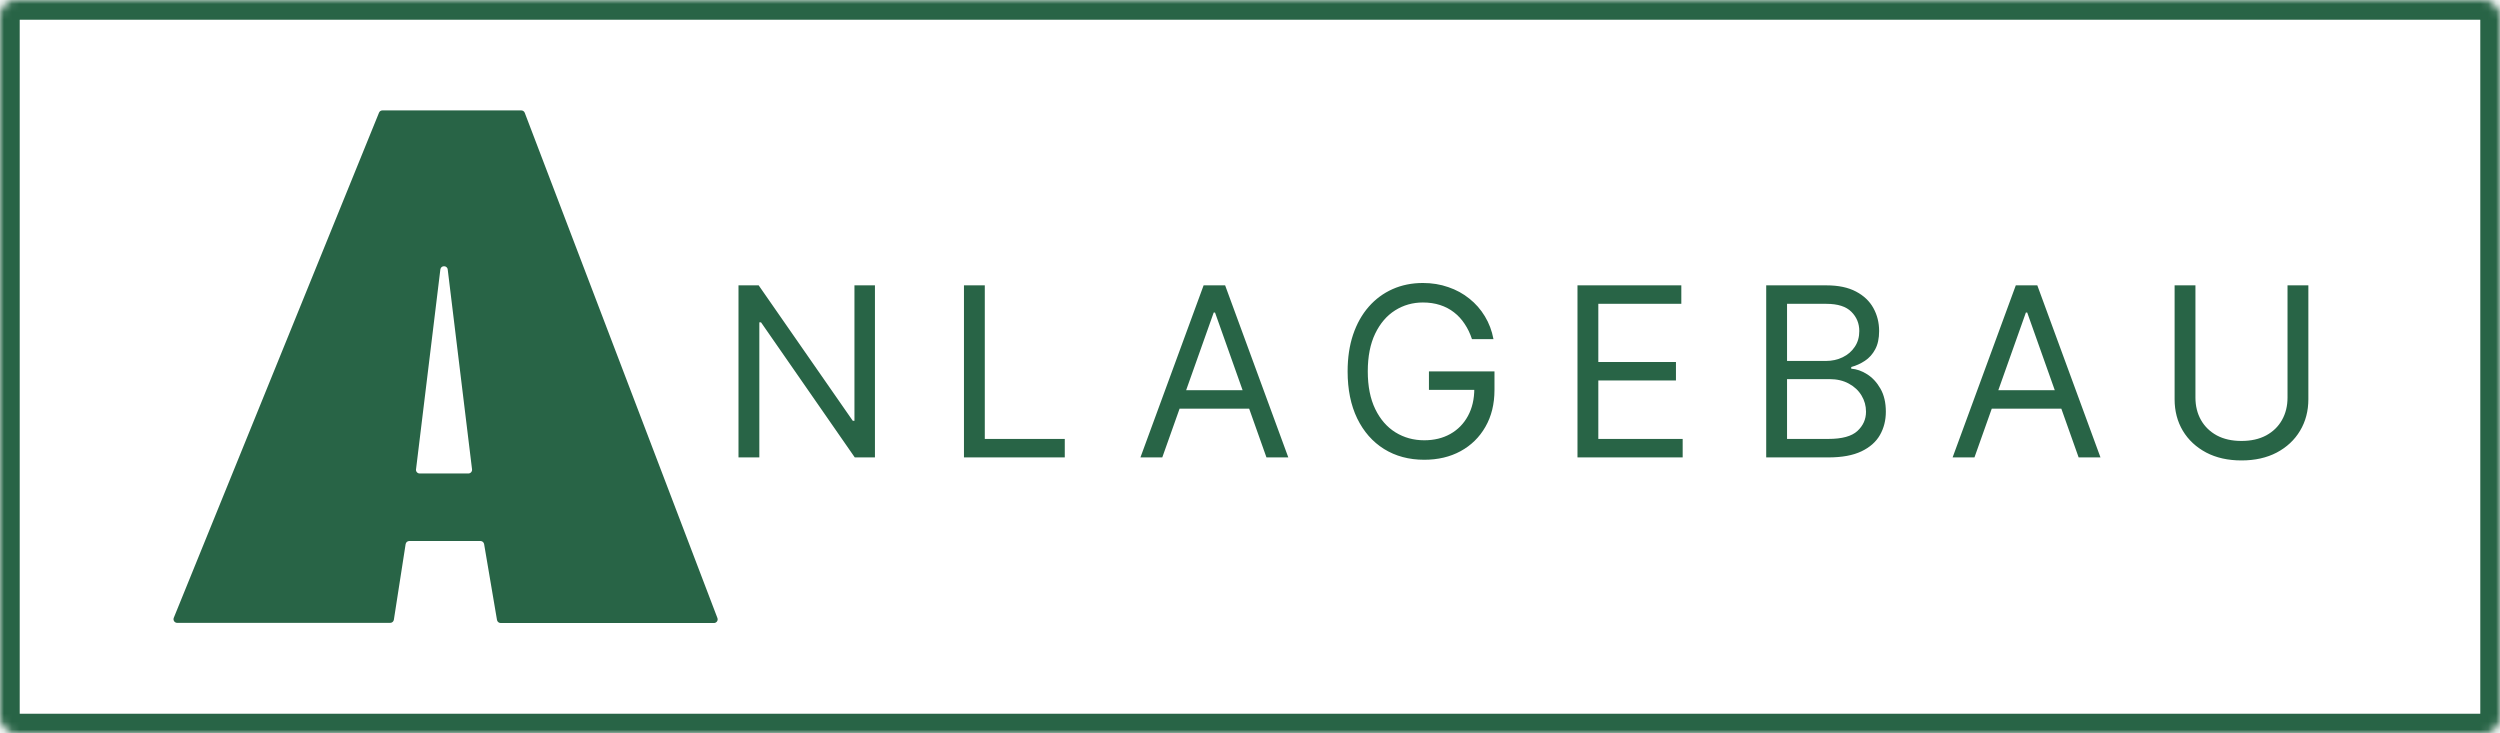
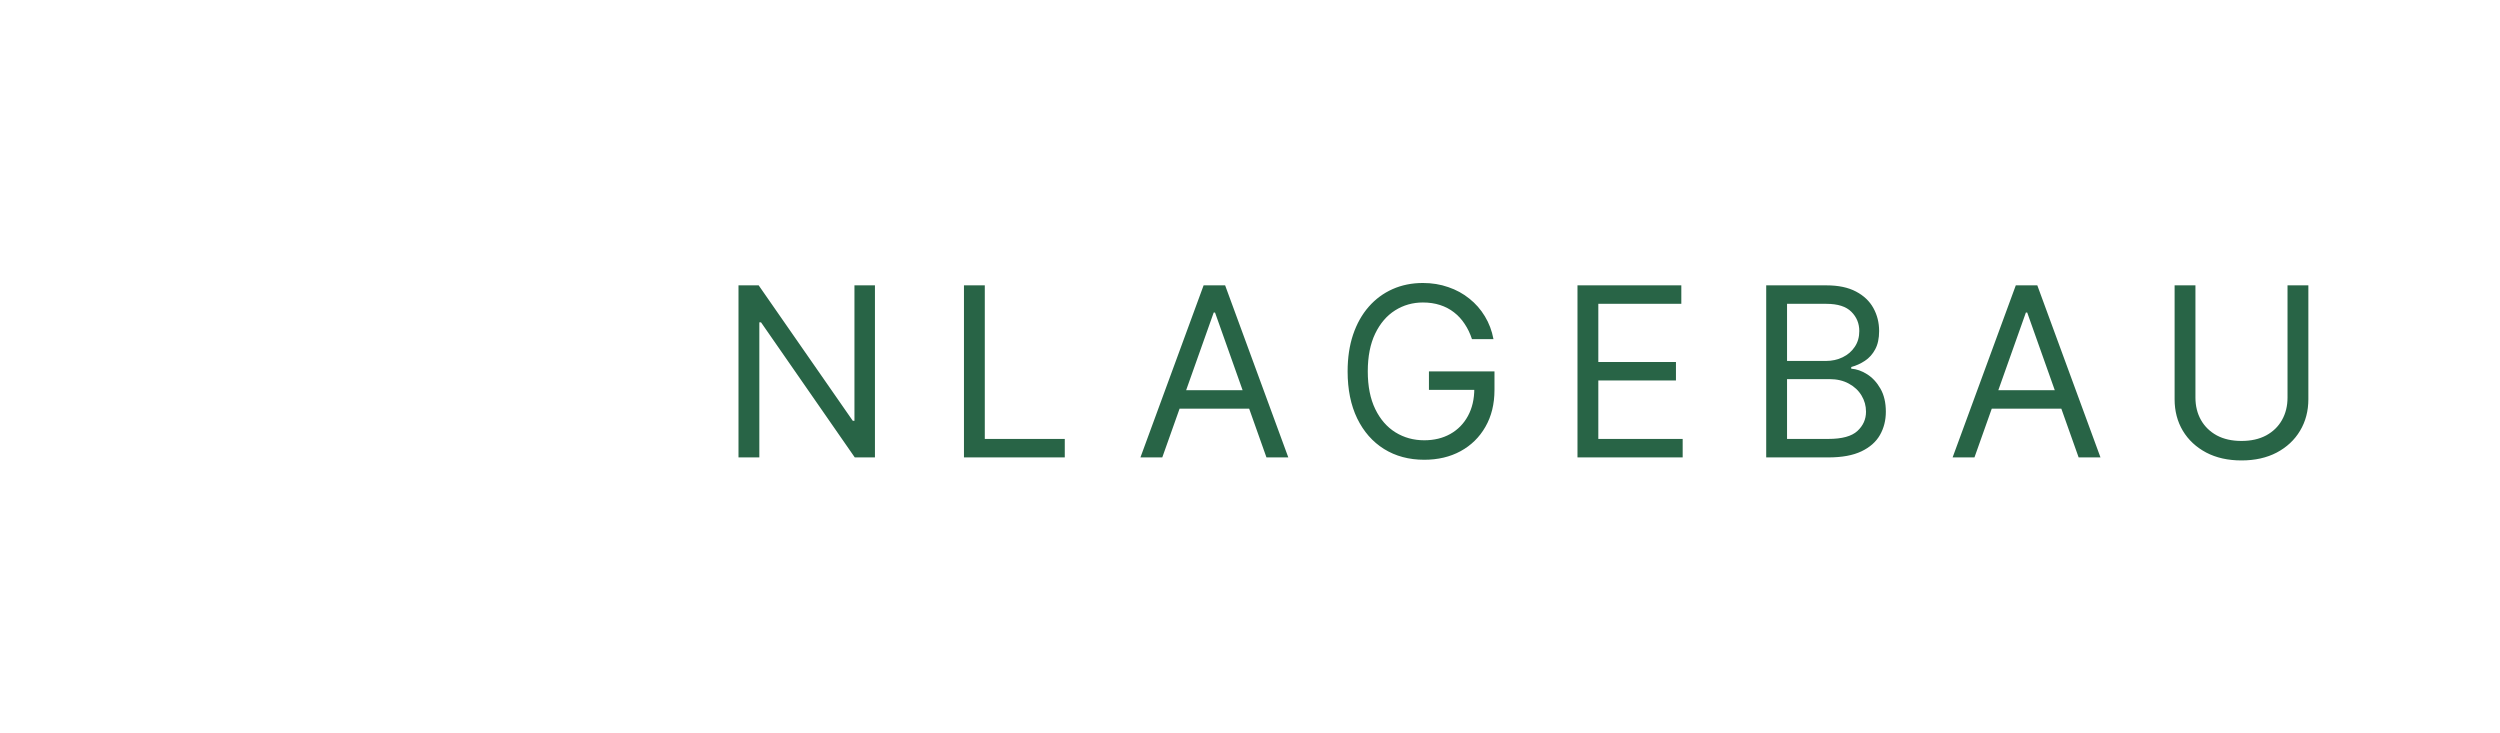
<svg xmlns="http://www.w3.org/2000/svg" width="317" height="93" viewBox="0 0 317 93" fill="none">
  <mask id="path-1-inside-1_2001_111" fill="white">
-     <rect width="317" height="93" rx="2" />
-   </mask>
-   <rect width="317" height="93" rx="2" stroke="#286446" stroke-width="5" mask="url(#path-1-inside-1_2001_111)" />
-   <path d="M48.056 14.293L22.035 78.337C21.909 78.644 22.138 78.98 22.47 78.98H49.477C49.71 78.98 49.906 78.812 49.942 78.585L51.433 68.995C51.47 68.767 51.666 68.599 51.898 68.599H60.92C61.15 68.599 61.346 68.764 61.385 68.988L63.019 78.611C63.059 78.835 63.255 79 63.484 79H90.528C90.856 79 91.086 78.674 90.969 78.367L66.539 14.303C66.469 14.122 66.293 14 66.097 14H48.491C48.298 14 48.126 14.115 48.056 14.293ZM52.752 59.514L55.837 34.169C55.903 33.622 56.703 33.622 56.77 34.169L59.855 59.514C59.888 59.79 59.669 60.038 59.386 60.038H53.217C52.934 60.038 52.715 59.794 52.748 59.514H52.752Z" fill="#286446" />
+     </mask>
  <path d="M110.943 36.182V58H108.386L96.497 40.869H96.284V58H93.642V36.182H96.199L108.131 53.355H108.344V36.182H110.943ZM122.23 58V36.182H124.872V55.656H135.014V58H122.23ZM147.377 58H144.607L152.618 36.182H155.346L163.357 58H160.587L154.067 39.633H153.897L147.377 58ZM148.4 49.477H159.564V51.821H148.4V49.477ZM186.645 43C186.41 42.283 186.101 41.64 185.718 41.072C185.341 40.496 184.89 40.006 184.365 39.602C183.846 39.197 183.257 38.888 182.596 38.675C181.936 38.462 181.211 38.355 180.423 38.355C179.131 38.355 177.955 38.689 176.897 39.356C175.839 40.024 174.997 41.008 174.372 42.307C173.747 43.607 173.434 45.202 173.434 47.091C173.434 48.98 173.751 50.575 174.383 51.874C175.015 53.174 175.871 54.158 176.95 54.825C178.03 55.493 179.244 55.827 180.594 55.827C181.844 55.827 182.944 55.56 183.896 55.028C184.855 54.488 185.601 53.728 186.133 52.748C186.673 51.761 186.943 50.599 186.943 49.264L187.753 49.435H181.19V47.091H189.5V49.435C189.5 51.231 189.116 52.794 188.349 54.122C187.589 55.45 186.538 56.48 185.196 57.212C183.861 57.936 182.327 58.298 180.594 58.298C178.662 58.298 176.964 57.844 175.501 56.935C174.045 56.026 172.909 54.733 172.092 53.057C171.282 51.381 170.878 49.392 170.878 47.091C170.878 45.365 171.108 43.813 171.57 42.435C172.039 41.05 172.699 39.871 173.552 38.898C174.404 37.925 175.412 37.18 176.577 36.661C177.742 36.143 179.024 35.883 180.423 35.883C181.574 35.883 182.646 36.057 183.64 36.406C184.642 36.746 185.533 37.233 186.314 37.865C187.103 38.49 187.76 39.239 188.285 40.113C188.811 40.979 189.173 41.942 189.372 43H186.645ZM200.025 58V36.182H213.192V38.526H202.667V45.898H212.511V48.242H202.667V55.656H213.363V58H200.025ZM223.955 58V36.182H231.582C233.102 36.182 234.356 36.445 235.343 36.97C236.33 37.489 237.065 38.188 237.548 39.069C238.031 39.943 238.273 40.912 238.273 41.977C238.273 42.915 238.106 43.689 237.772 44.3C237.445 44.91 237.012 45.394 236.472 45.749C235.94 46.104 235.361 46.367 234.736 46.537V46.75C235.403 46.793 236.075 47.027 236.749 47.453C237.424 47.879 237.989 48.49 238.443 49.285C238.898 50.081 239.125 51.054 239.125 52.205C239.125 53.298 238.876 54.282 238.379 55.156C237.882 56.029 237.097 56.722 236.025 57.233C234.952 57.744 233.557 58 231.838 58H223.955ZM226.597 55.656H231.838C233.564 55.656 234.789 55.322 235.513 54.655C236.245 53.98 236.611 53.163 236.611 52.205C236.611 51.466 236.423 50.784 236.046 50.159C235.67 49.527 235.134 49.023 234.438 48.646C233.741 48.263 232.918 48.071 231.966 48.071H226.597V55.656ZM226.597 45.77H231.497C232.293 45.77 233.01 45.614 233.649 45.301C234.295 44.989 234.807 44.548 235.183 43.98C235.567 43.412 235.759 42.744 235.759 41.977C235.759 41.019 235.425 40.205 234.757 39.538C234.089 38.863 233.031 38.526 231.582 38.526H226.597V45.77ZM250.361 58H247.591L255.603 36.182H258.33L266.341 58H263.571L257.051 39.633H256.881L250.361 58ZM251.384 49.477H262.549V51.821H251.384V49.477ZM290.058 36.182H292.7V50.628C292.7 52.119 292.348 53.451 291.645 54.623C290.949 55.788 289.966 56.707 288.694 57.382C287.423 58.05 285.931 58.383 284.22 58.383C282.508 58.383 281.017 58.05 279.745 57.382C278.474 56.707 277.487 55.788 276.784 54.623C276.088 53.451 275.74 52.119 275.74 50.628V36.182H278.382V50.415C278.382 51.48 278.616 52.428 279.085 53.259C279.554 54.083 280.221 54.733 281.088 55.209C281.961 55.678 283.005 55.912 284.22 55.912C285.434 55.912 286.478 55.678 287.352 55.209C288.225 54.733 288.893 54.083 289.355 53.259C289.824 52.428 290.058 51.48 290.058 50.415V36.182Z" fill="#286446" />
</svg>